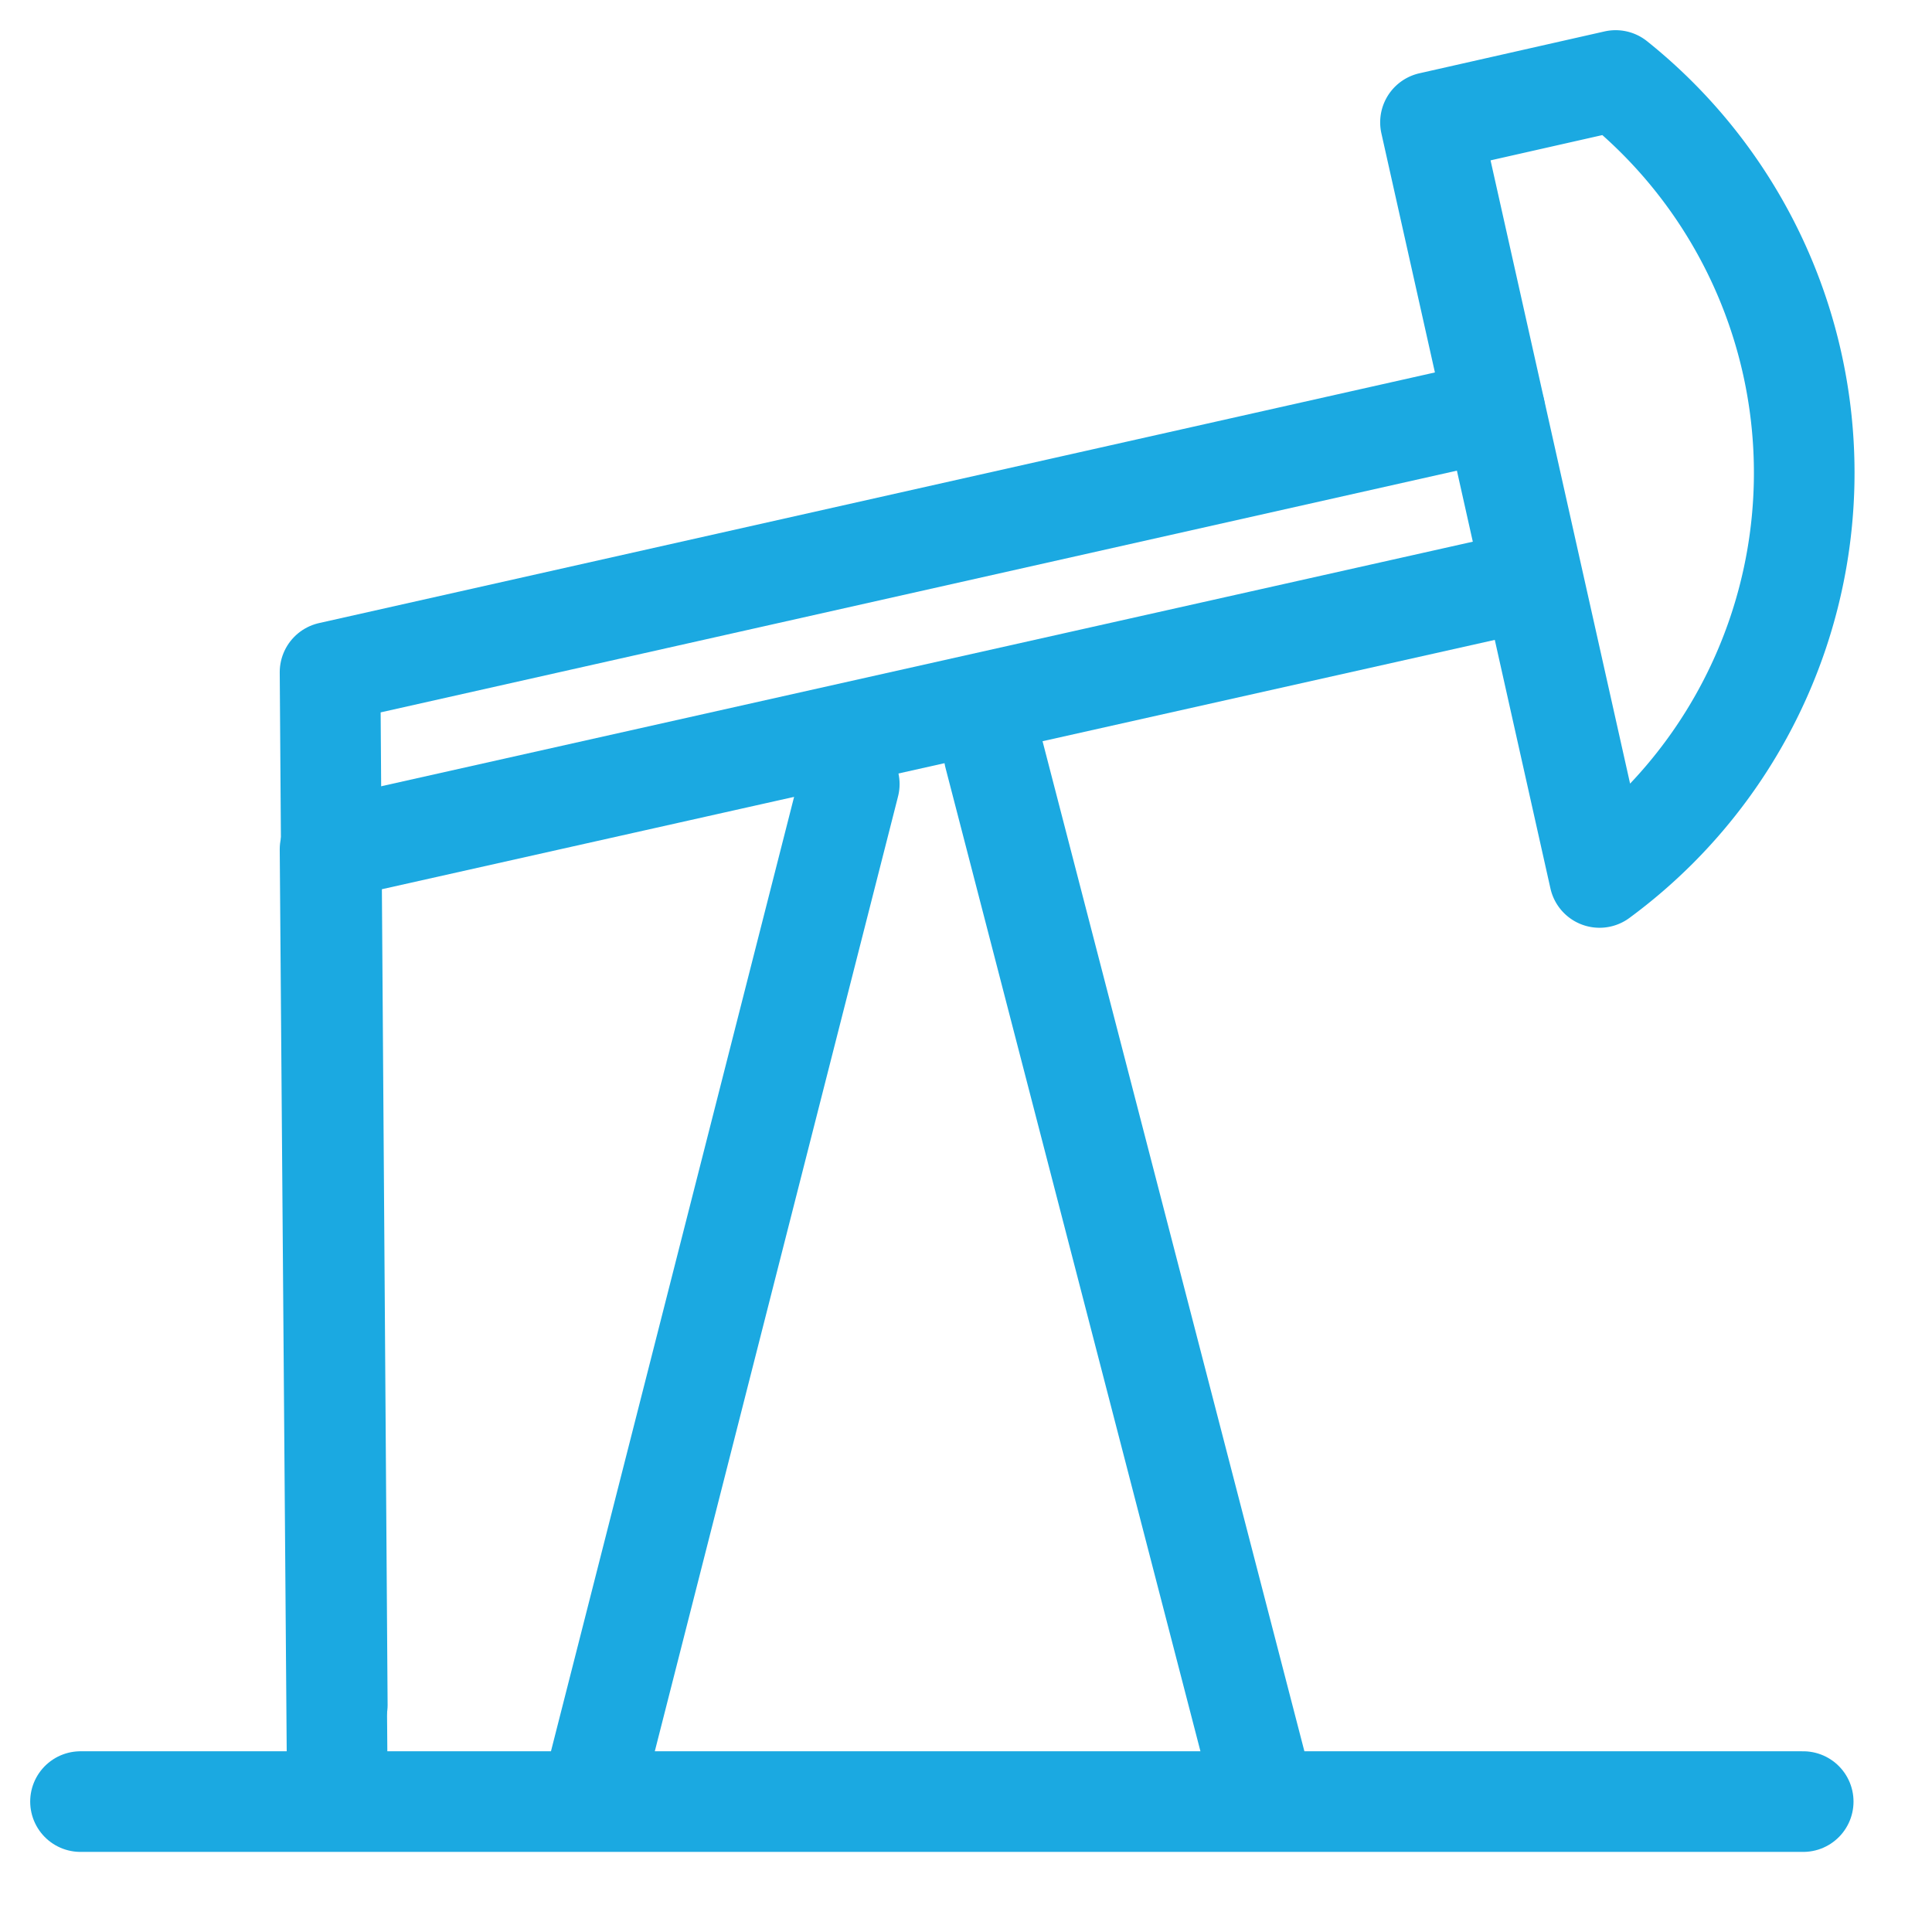
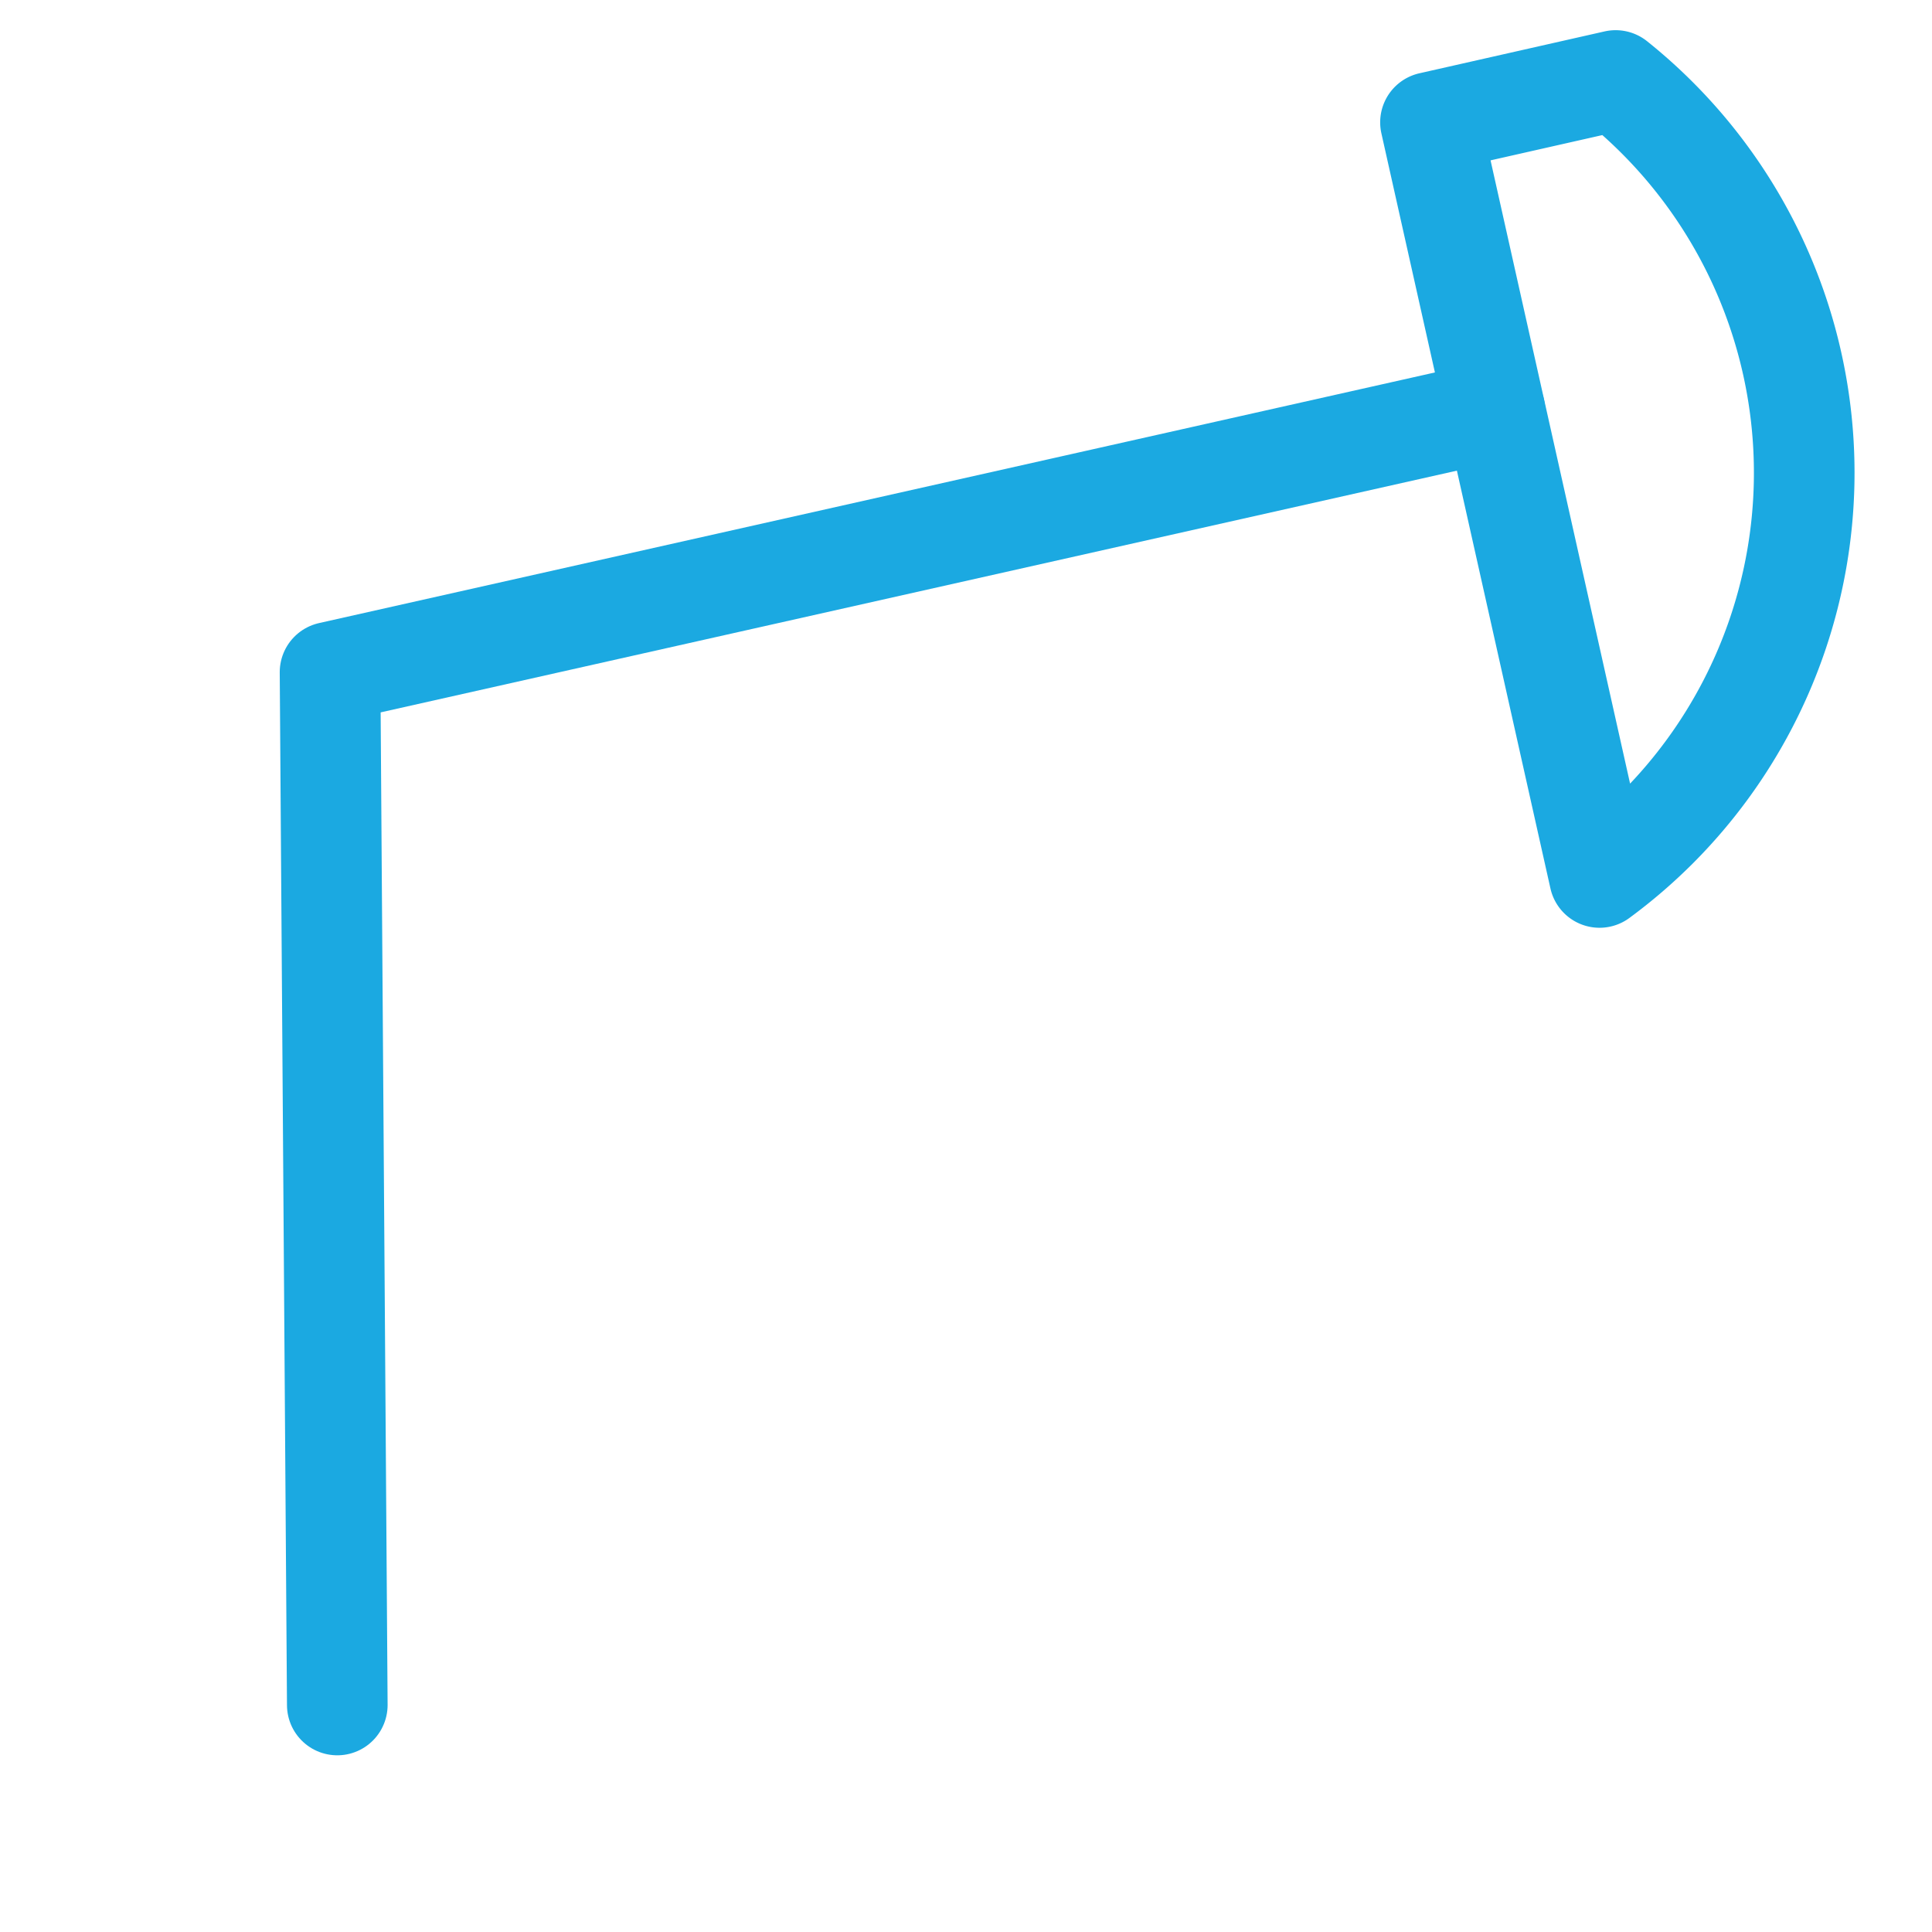
<svg xmlns="http://www.w3.org/2000/svg" viewBox="0 0 24 24" fill="none">
-   <path d="M12.35 9.38l3.37 13H7.33l3.22-12.64M1 22.38h21.4" stroke="#1BA9E1" stroke-width="1.25" stroke-linecap="round" stroke-linejoin="round" />
-   <path d="M18.83 7.25L4.1 10.55l.09 11.64" stroke="#1BA9E1" stroke-width="1.25" stroke-linecap="round" stroke-linejoin="round" />
  <path d="M18.57 5.1L4.1 8.35l.09 12.83" stroke="#1BA9E1" stroke-width="1.25" stroke-linecap="round" stroke-linejoin="round" />
  <path clip-rule="evenodd" d="M17.77 1.52l2.1 9.38a6.24 6.24 0 00.2-9.9l-2.3.52z" stroke="#1BA9E1" stroke-width="1.25" stroke-linecap="round" stroke-linejoin="round" />
</svg>